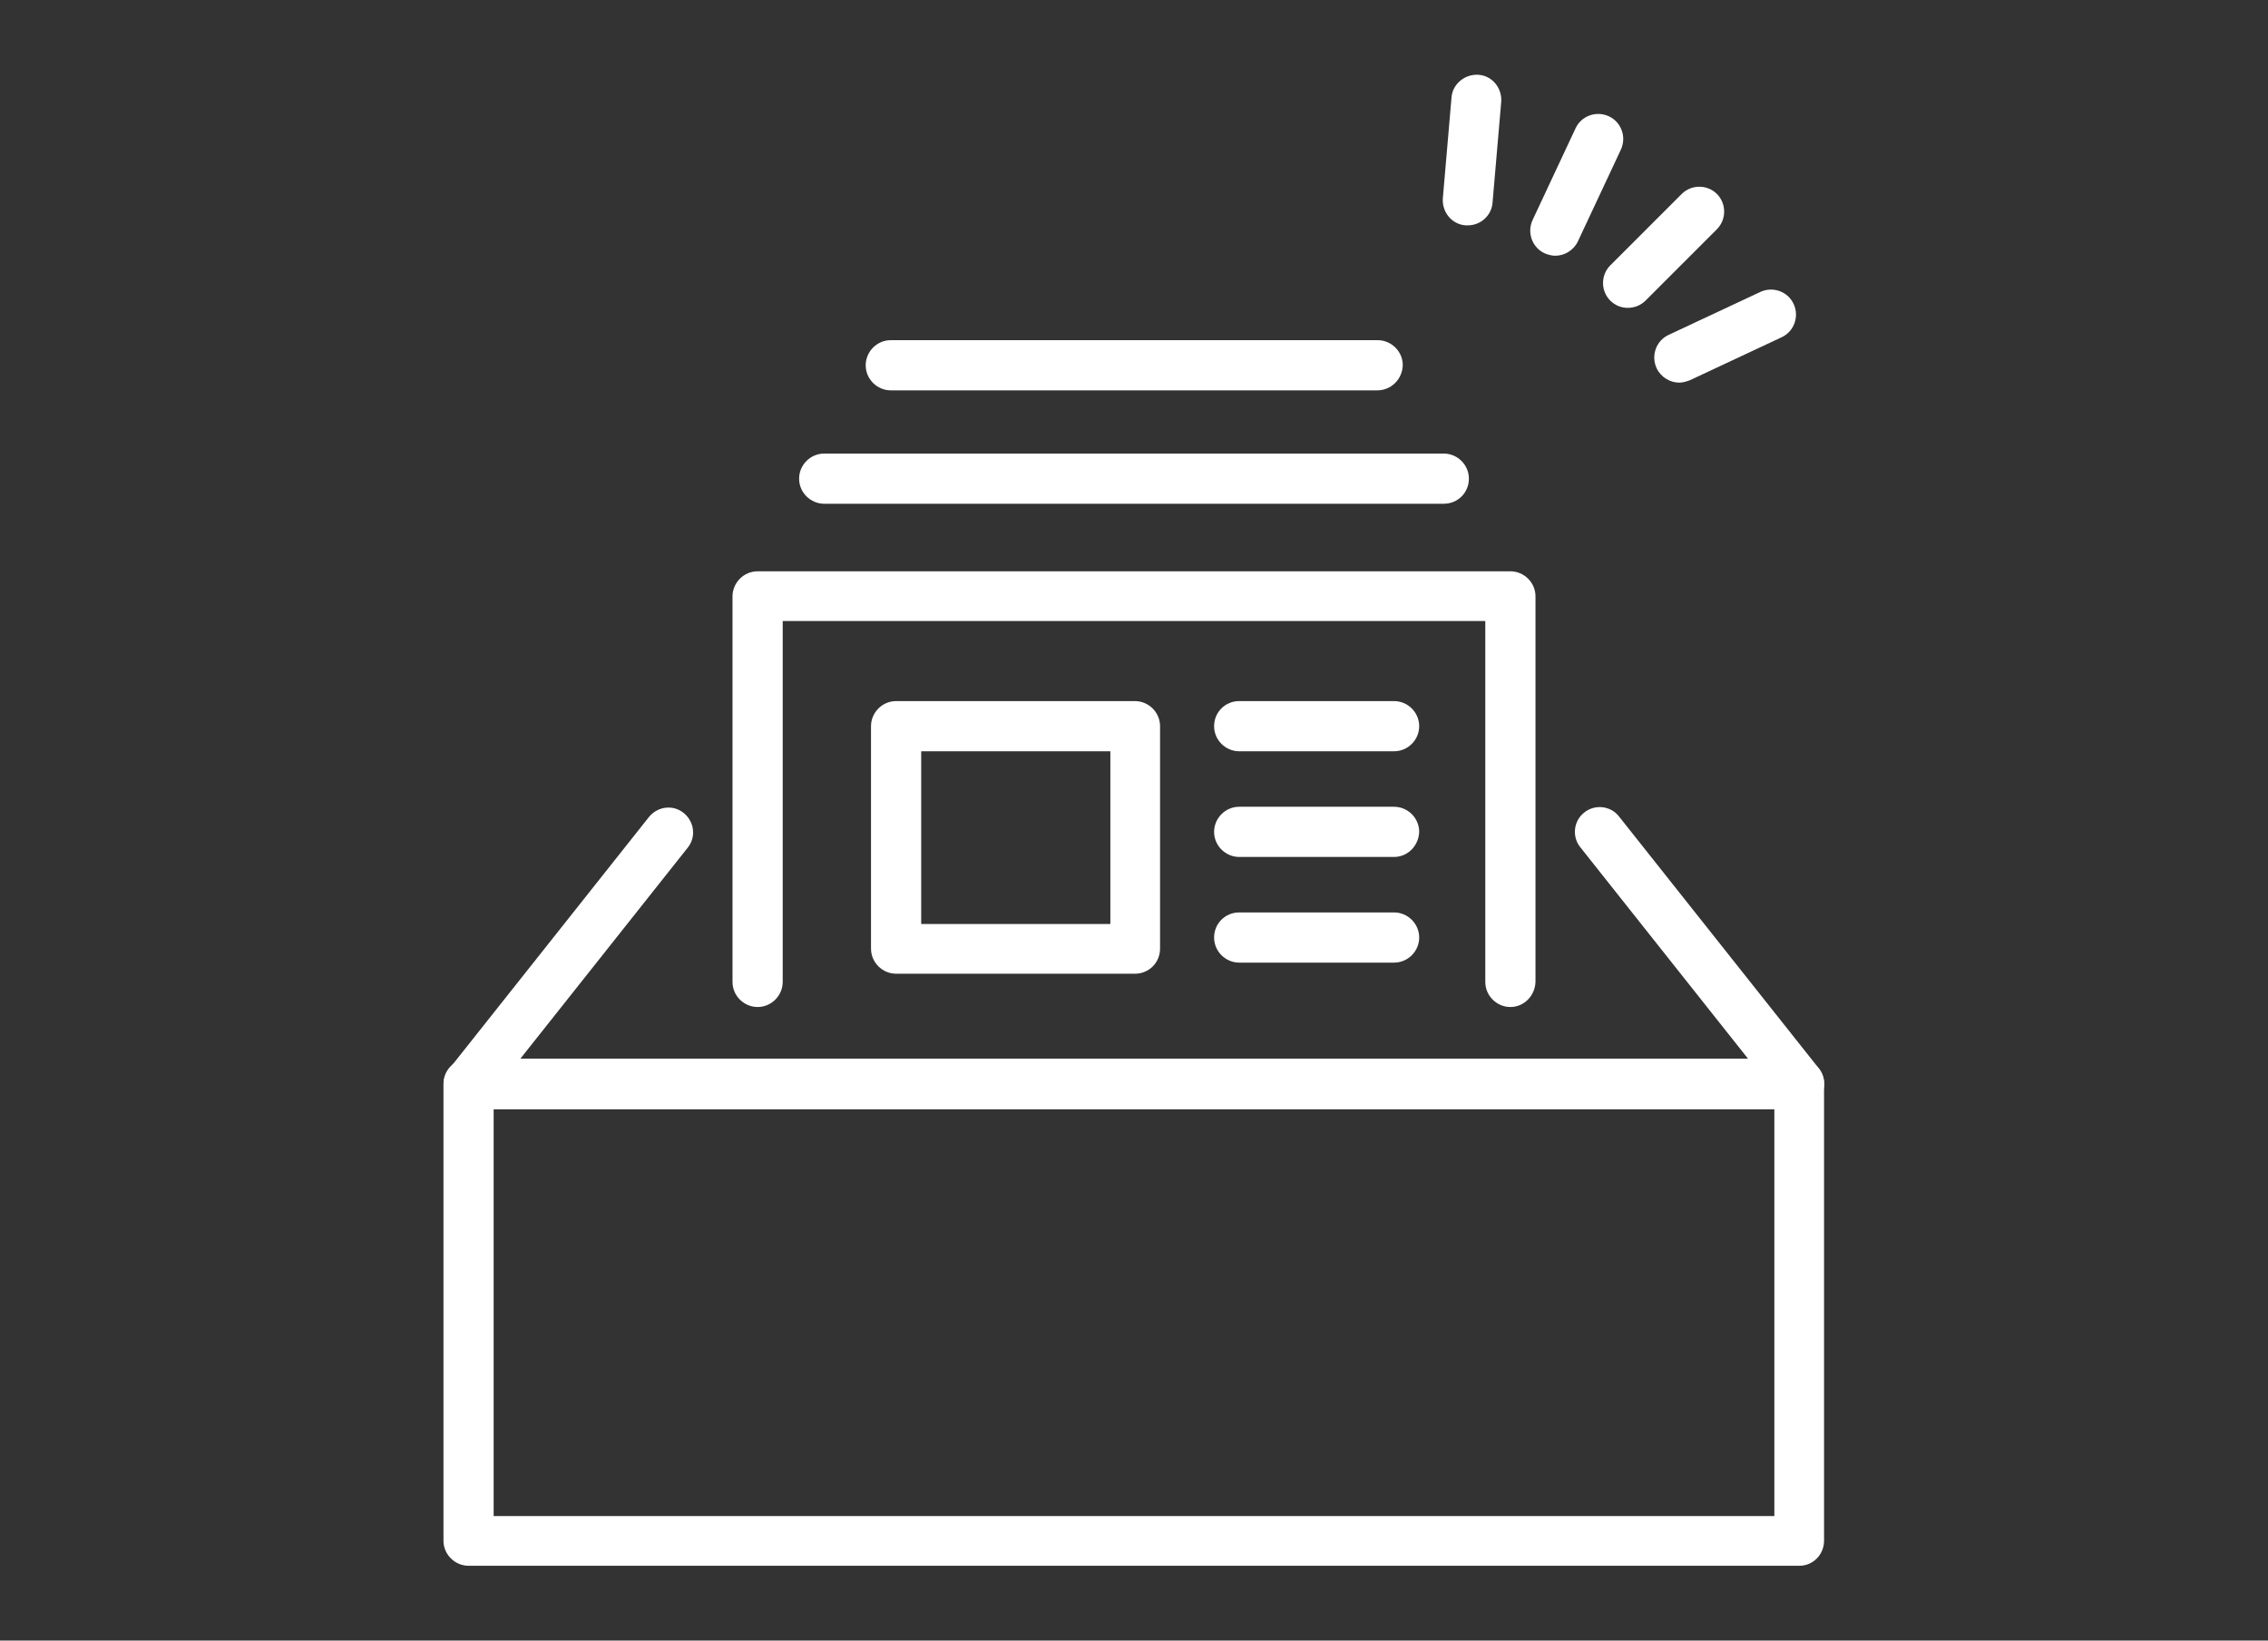
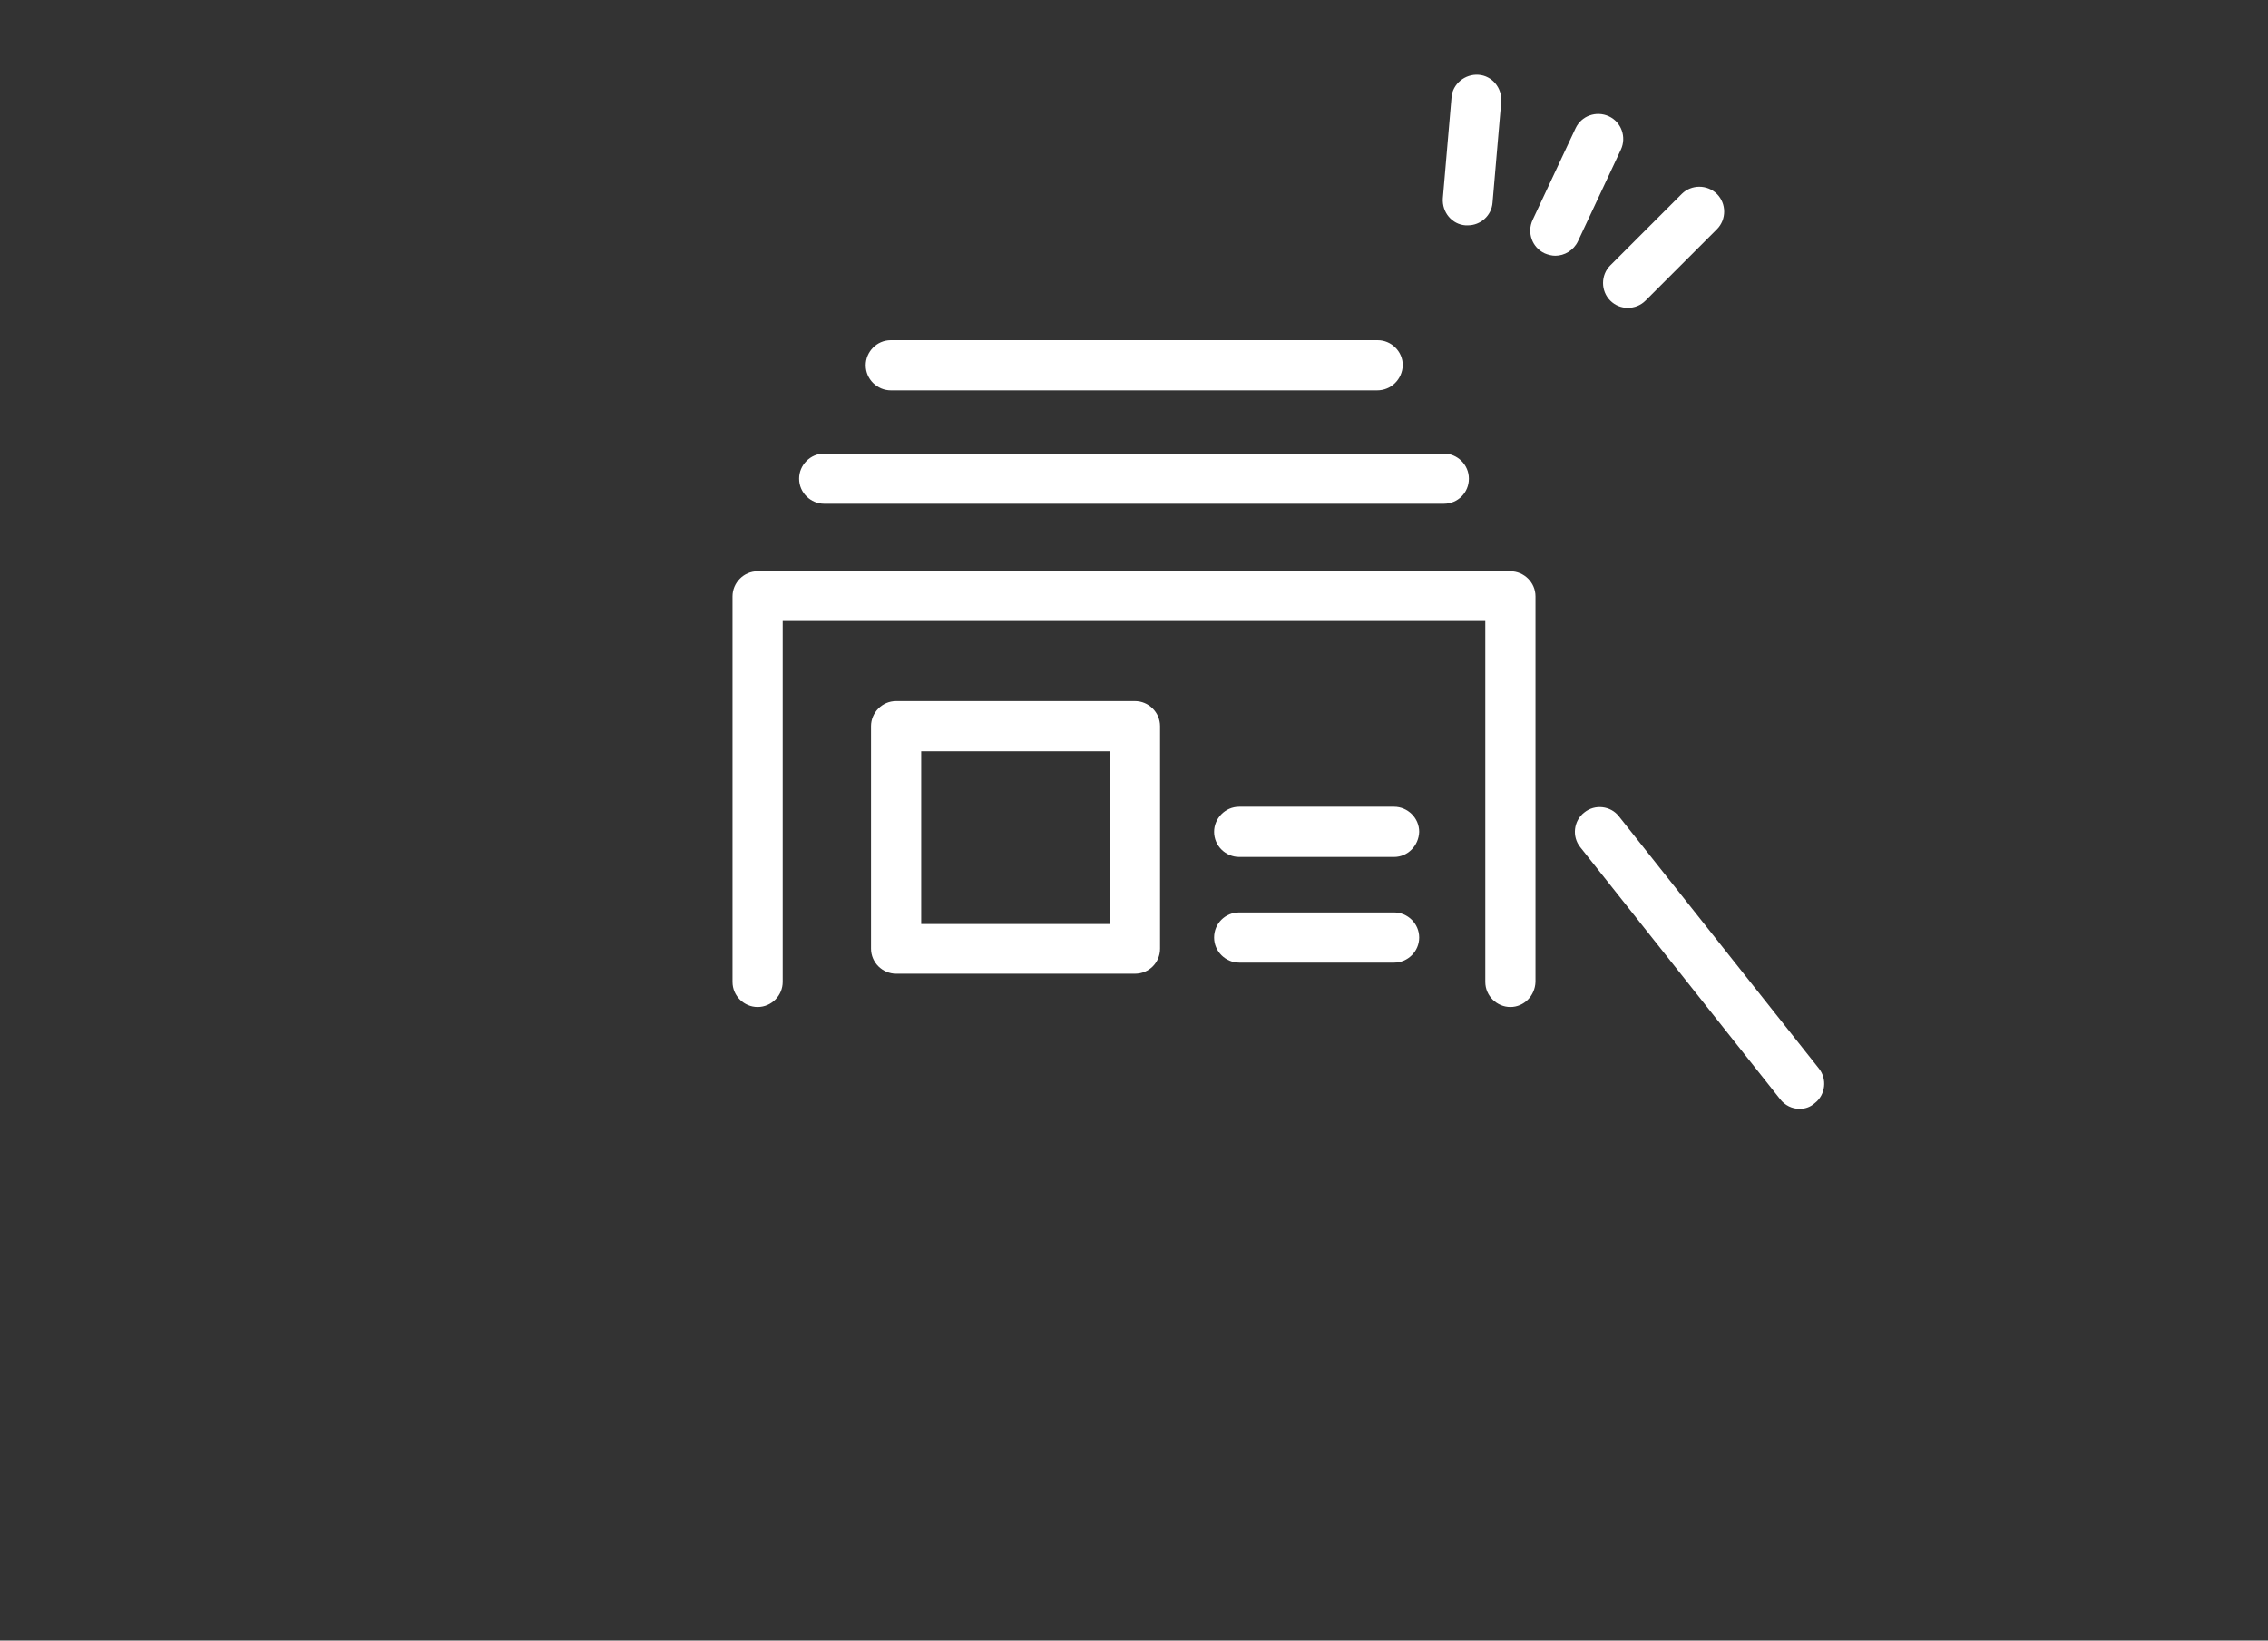
<svg xmlns="http://www.w3.org/2000/svg" enable-background="new 0 0 47 34" viewBox="0 0 47 34">
  <rect x="0" y="0" width="47" height="34" fill="#333333" stroke="none" />
  <g fill="#fff">
-     <path d="m34.8 7.93c-.19 0-.38-.11-.47-.3-.12-.26-.01-.57.25-.69l1.9-.89c.26-.12.57-.01.69.25s.01.57-.25.69l-1.9.89c-.08.03-.15.05-.22.05z" />
    <path d="m33.73 6.38c-.13 0-.26-.05-.36-.15-.2-.2-.2-.53 0-.73l1.48-1.48c.2-.2.53-.2.73 0s.2.53 0 .73l-1.48 1.48c-.1.1-.23.15-.37.15z" />
    <path d="m32.23 5.3c-.07 0-.15-.02-.22-.05-.26-.12-.37-.43-.25-.69l.89-1.9c.12-.26.43-.37.69-.25s.37.43.25.69l-.89 1.9c-.09.19-.28.3-.47.3z" />
    <path d="m30.42 4.67c-.01 0-.03 0-.05 0-.28-.02-.49-.27-.47-.56l.18-2.09c.02-.28.28-.49.56-.47s.49.27.47.56l-.18 2.09c-.02.27-.25.47-.51.47z" />
-     <path d="m9.71 22.98c-.11 0-.23-.04-.32-.11-.22-.18-.26-.5-.08-.72l4.14-5.22c.18-.22.5-.26.72-.08s.26.5.08.72l-4.14 5.22c-.09.13-.25.19-.4.19z" />
    <path d="m37.29 22.98c-.15 0-.3-.07-.4-.2l-4.14-5.22c-.18-.22-.14-.55.08-.72.22-.18.55-.14.72.08l4.14 5.22c.18.22.14.55-.08.72-.1.09-.21.12-.32.12z" />
-     <path d="m37.29 32.45h-27.58c-.28 0-.52-.23-.52-.52v-9.47c0-.28.23-.52.52-.52h27.57c.28 0 .52.23.52.52v9.47c0 .29-.23.52-.51.52zm-27.06-1.03h26.54v-8.43h-26.54z" />
    <path d="m31.3 20.87c-.28 0-.52-.23-.52-.52v-7.48h-14.56v7.48c0 .28-.23.52-.52.52-.28 0-.52-.23-.52-.52v-7.99c0-.28.23-.52.52-.52h15.6c.28 0 .52.23.52.52v7.99c-.01.29-.24.52-.52.52z" />
    <path d="m29.92 10.44h-12.84c-.28 0-.52-.23-.52-.52 0-.28.23-.52.52-.52h12.84c.28 0 .52.23.52.52s-.23.52-.52.52z" />
    <path d="m28.54 8.09h-10.08c-.28 0-.52-.23-.52-.52 0-.28.23-.52.52-.52h10.09c.28 0 .52.23.52.52-.01.29-.24.52-.53.52z" />
    <path d="m23.52 20.18h-4.95c-.28 0-.52-.23-.52-.52v-4.61c0-.28.23-.52.52-.52h4.95c.28 0 .52.23.52.52v4.61c0 .29-.23.52-.52.52zm-4.43-1.03h3.92v-3.58h-3.92z" />
-     <path d="m28.89 15.57h-3.21c-.28 0-.52-.23-.52-.52s.23-.52.52-.52h3.21c.28 0 .52.23.52.52s-.24.52-.52.52z" />
    <path d="m28.89 17.76h-3.21c-.28 0-.52-.23-.52-.52 0-.28.23-.52.52-.52h3.21c.28 0 .52.23.52.52-.01.29-.24.52-.52.52z" />
    <path d="m28.89 19.95h-3.21c-.28 0-.52-.23-.52-.52s.23-.52.52-.52h3.21c.28 0 .52.23.52.52s-.24.52-.52.52z" />
  </g>
</svg>